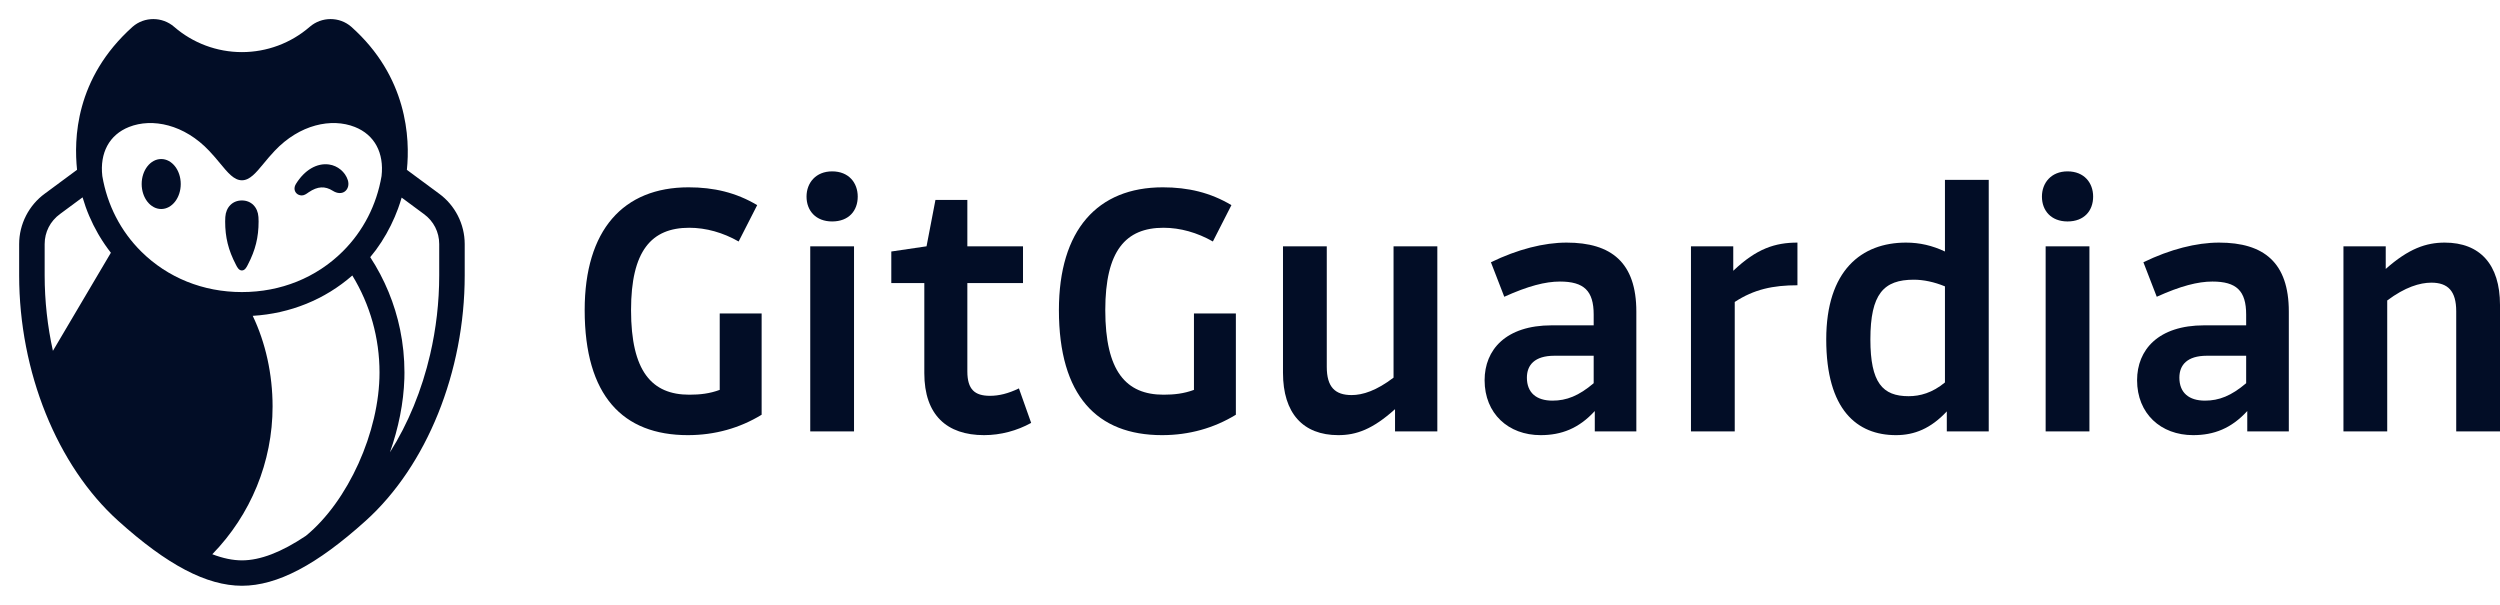
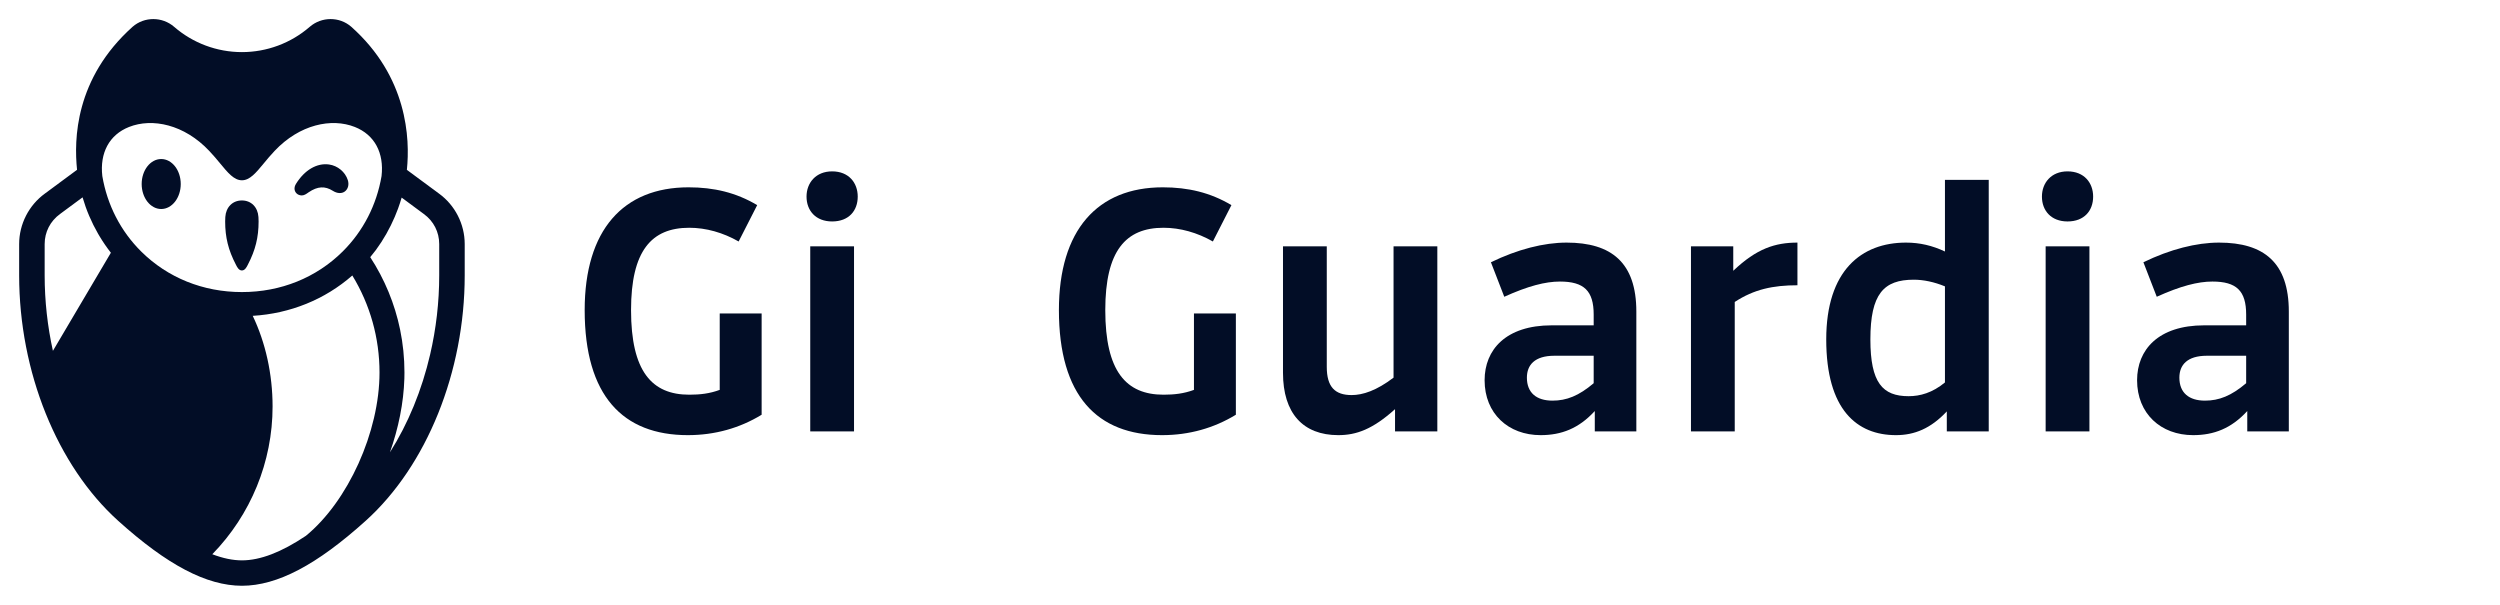
<svg xmlns="http://www.w3.org/2000/svg" width="248" height="60" viewBox="0 0 248 60" fill="none">
  <path d="M68.231 43.166C70.917 43.166 73.383 42.467 75.554 41.142V31.095H71.396V38.676C70.402 39.044 69.445 39.154 68.378 39.154C64.661 39.154 62.6 36.836 62.6 30.764C62.6 24.875 64.624 22.594 68.378 22.594C70.034 22.594 71.727 23.072 73.273 23.956L75.113 20.349C73.015 19.098 70.807 18.582 68.305 18.582C61.827 18.582 58 22.815 58 30.764C58 39.265 61.791 43.166 68.231 43.166Z" fill="#020D26" />
  <path d="M82.548 21.968C84.204 21.968 85.087 20.901 85.087 19.503C85.087 18.141 84.204 17 82.548 17C80.928 17 80.008 18.141 80.008 19.503C80.008 20.901 80.928 21.968 82.548 21.968ZM84.719 24.434H80.376V42.798H84.719V24.434Z" fill="#020D26" />
-   <path d="M101.482 24.434H95.961V19.834H92.796L91.913 24.434L88.417 24.949V28.077H91.692V37.02C91.692 41.178 93.937 43.166 97.617 43.166C99.273 43.166 100.893 42.724 102.291 41.951L101.077 38.529C100.009 39.044 99.089 39.265 98.206 39.265C96.697 39.265 95.961 38.639 95.961 36.836V28.077H101.482V24.434Z" fill="#020D26" />
  <path d="M115.275 43.166C117.961 43.166 120.427 42.467 122.598 41.142V31.095H118.44V38.676C117.446 39.044 116.489 39.154 115.422 39.154C111.705 39.154 109.644 36.836 109.644 30.764C109.644 24.875 111.668 22.594 115.422 22.594C117.078 22.594 118.771 23.072 120.317 23.956L122.157 20.349C120.059 19.098 117.851 18.582 115.348 18.582C108.871 18.582 105.044 22.815 105.044 30.764C105.044 39.265 108.835 43.166 115.275 43.166Z" fill="#020D26" />
  <path d="M127.273 24.434V36.983C127.273 40.995 129.261 43.166 132.757 43.166C134.56 43.166 136.179 42.577 138.387 40.59V42.798H142.583V24.434H138.24V37.462C136.547 38.75 135.186 39.191 134.082 39.191C132.425 39.191 131.616 38.382 131.616 36.394V24.434H127.273Z" fill="#020D26" />
  <path d="M162.325 42.798V30.911C162.325 26.053 159.859 24.066 155.406 24.066C153.161 24.066 150.548 24.728 147.899 26.016L149.224 29.439C151.579 28.372 153.309 27.93 154.744 27.93C157.136 27.93 158.093 28.85 158.093 31.205V32.273H153.934C149.371 32.273 147.273 34.702 147.273 37.719C147.273 41.031 149.628 43.166 152.83 43.166C154.891 43.166 156.621 42.503 158.203 40.774V42.798H162.325ZM154.008 39.743C152.425 39.743 151.468 38.97 151.468 37.462C151.468 36.21 152.241 35.29 154.192 35.29H158.093V38.014C156.621 39.265 155.406 39.743 154.008 39.743Z" fill="#020D26" />
  <path d="M172.086 42.798V29.954C174 28.703 175.877 28.298 178.306 28.298V24.066C176.098 24.066 174.258 24.655 171.939 26.863V24.434H167.744V42.798H172.086Z" fill="#020D26" />
  <path d="M197.282 42.798V17.846H192.939V24.949C191.688 24.36 190.437 24.066 189.075 24.066C184.659 24.066 181.163 26.826 181.163 33.671C181.163 40.663 184.217 43.166 188.081 43.166C189.921 43.166 191.541 42.503 193.123 40.81V42.798H197.282ZM189.333 39.302C186.756 39.302 185.542 37.977 185.542 33.671C185.542 29.145 186.867 27.746 189.848 27.746C190.805 27.746 191.872 27.967 192.939 28.408V37.94C191.688 38.97 190.473 39.302 189.333 39.302Z" fill="#020D26" />
  <path d="M205.099 21.968C206.755 21.968 207.639 20.901 207.639 19.503C207.639 18.141 206.755 17 205.099 17C203.48 17 202.56 18.141 202.56 19.503C202.56 20.901 203.48 21.968 205.099 21.968ZM207.271 24.434H202.928V42.798H207.271V24.434Z" fill="#020D26" />
  <path d="M227.051 42.798V30.911C227.051 26.053 224.585 24.066 220.132 24.066C217.887 24.066 215.274 24.728 212.625 26.016L213.95 29.439C216.305 28.372 218.035 27.93 219.47 27.93C221.862 27.93 222.819 28.85 222.819 31.205V32.273H218.66C214.097 32.273 211.999 34.702 211.999 37.719C211.999 41.031 214.354 43.166 217.556 43.166C219.617 43.166 221.347 42.503 222.929 40.774V42.798H227.051ZM218.734 39.743C217.151 39.743 216.194 38.97 216.194 37.462C216.194 36.21 216.967 35.29 218.918 35.29H222.819V38.014C221.347 39.265 220.132 39.743 218.734 39.743Z" fill="#020D26" />
-   <path d="M236.812 42.798V29.807C238.579 28.482 240.051 28.04 241.192 28.04C242.848 28.04 243.657 28.887 243.657 30.874V42.798H248V30.248C248 26.237 246.013 24.066 242.517 24.066C240.677 24.066 238.947 24.655 236.665 26.679V24.434H232.47V42.798H236.812Z" fill="#020D26" />
  <path d="M14.054 18.254C14.054 16.887 14.923 15.775 15.992 15.775C17.061 15.775 17.93 16.887 17.93 18.254C17.93 19.622 17.061 20.734 15.992 20.734C14.923 20.734 14.054 19.622 14.054 18.254Z" fill="#020D26" />
  <path d="M25.638 21.529C25.574 20.546 24.914 19.885 23.994 19.885C23.075 19.885 22.414 20.546 22.351 21.529C22.341 21.675 22.336 21.825 22.336 21.974C22.336 23.54 22.652 24.817 23.395 26.243L23.423 26.298L23.424 26.3C23.532 26.511 23.694 26.829 23.994 26.829C24.296 26.829 24.458 26.509 24.566 26.298L24.594 26.243C25.336 24.817 25.653 23.54 25.653 21.974C25.653 21.825 25.648 21.675 25.638 21.529Z" fill="#020D26" />
  <path d="M34.504 17.867C34.248 17.058 33.498 16.435 32.636 16.316C31.433 16.15 30.209 16.869 29.363 18.238C29.108 18.648 29.224 18.995 29.417 19.183C29.549 19.312 29.726 19.382 29.926 19.387C29.93 19.387 29.934 19.387 29.939 19.387C30.175 19.387 30.395 19.232 30.556 19.118L30.557 19.117L30.63 19.067C31.503 18.478 32.238 18.436 33.014 18.927C33.444 19.2 33.888 19.226 34.202 18.998C34.527 18.761 34.646 18.317 34.504 17.867Z" fill="#020D26" />
  <path fill-rule="evenodd" clip-rule="evenodd" d="M43.546 19.202L40.362 16.848C40.687 13.73 40.42 7.617 34.842 2.653C33.674 1.635 31.903 1.639 30.723 2.663C28.859 4.279 26.472 5.169 23.999 5.169C21.528 5.169 19.14 4.279 17.277 2.663C16.097 1.639 14.325 1.635 13.156 2.654C7.418 7.791 7.335 13.871 7.644 16.844L4.463 19.195C2.859 20.358 1.9 22.233 1.9 24.212V27.321C1.9 36.872 5.661 46.197 11.715 51.656C16.591 56.052 20.494 58.102 24.002 58.108C27.506 58.102 31.409 56.052 36.284 51.656C42.339 46.197 46.099 36.872 46.099 27.321V24.212C46.099 22.233 45.141 20.358 43.546 19.202ZM38.682 44.87L38.681 44.872C39.528 42.479 40.038 39.973 40.113 37.563C40.119 37.359 40.122 37.156 40.122 36.953M38.682 44.87L38.681 44.872C40.485 42.026 41.85 38.703 42.672 35.155C43.259 32.628 43.57 29.986 43.57 27.321L43.57 24.212C43.57 23.018 43.015 21.932 42.048 21.231L39.843 19.601C39.74 19.961 39.621 20.325 39.487 20.691C39.387 20.964 39.278 21.238 39.161 21.511C38.675 22.648 38.045 23.775 37.288 24.8C37.108 25.043 36.921 25.28 36.727 25.51C38.164 27.714 39.162 30.14 39.688 32.687C39.976 34.078 40.122 35.507 40.122 36.953M30.343 53.155C27.914 54.781 25.816 55.587 24.002 55.589C23.094 55.588 22.114 55.384 21.06 54.981C24.875 51.067 27.04 45.814 27.04 40.33C27.04 37.125 26.347 33.996 25.07 31.331C28.781 31.108 32.226 29.713 34.95 27.328C36.717 30.225 37.648 33.529 37.648 36.953C37.648 42.84 34.523 49.736 30.343 53.155ZM4.43 27.321V24.212C4.43 23.018 4.985 21.932 5.962 21.224L8.191 19.576C8.557 20.836 9.072 22.045 9.725 23.179C9.777 23.27 9.83 23.36 9.885 23.45C10.222 24.011 10.594 24.553 10.999 25.072L5.249 34.804C4.715 32.383 4.43 29.863 4.43 27.321ZM23.999 17.884C24.781 17.884 25.39 17.146 26.169 16.203C26.49 15.814 26.84 15.391 27.242 14.97C29.722 12.339 32.892 11.681 35.197 12.594C37.166 13.373 38.111 15.173 37.85 17.468C37.362 20.326 36.036 22.925 33.989 24.953C31.373 27.545 27.862 28.973 23.999 28.973C20.138 28.973 16.626 27.545 14.01 24.953C11.963 22.925 10.637 20.326 10.15 17.468C9.888 15.173 10.833 13.373 12.802 12.594C15.107 11.681 18.277 12.339 20.757 14.97C21.16 15.391 21.51 15.815 21.831 16.203C22.609 17.146 23.218 17.884 23.999 17.884Z" fill="#020D26" />
</svg>